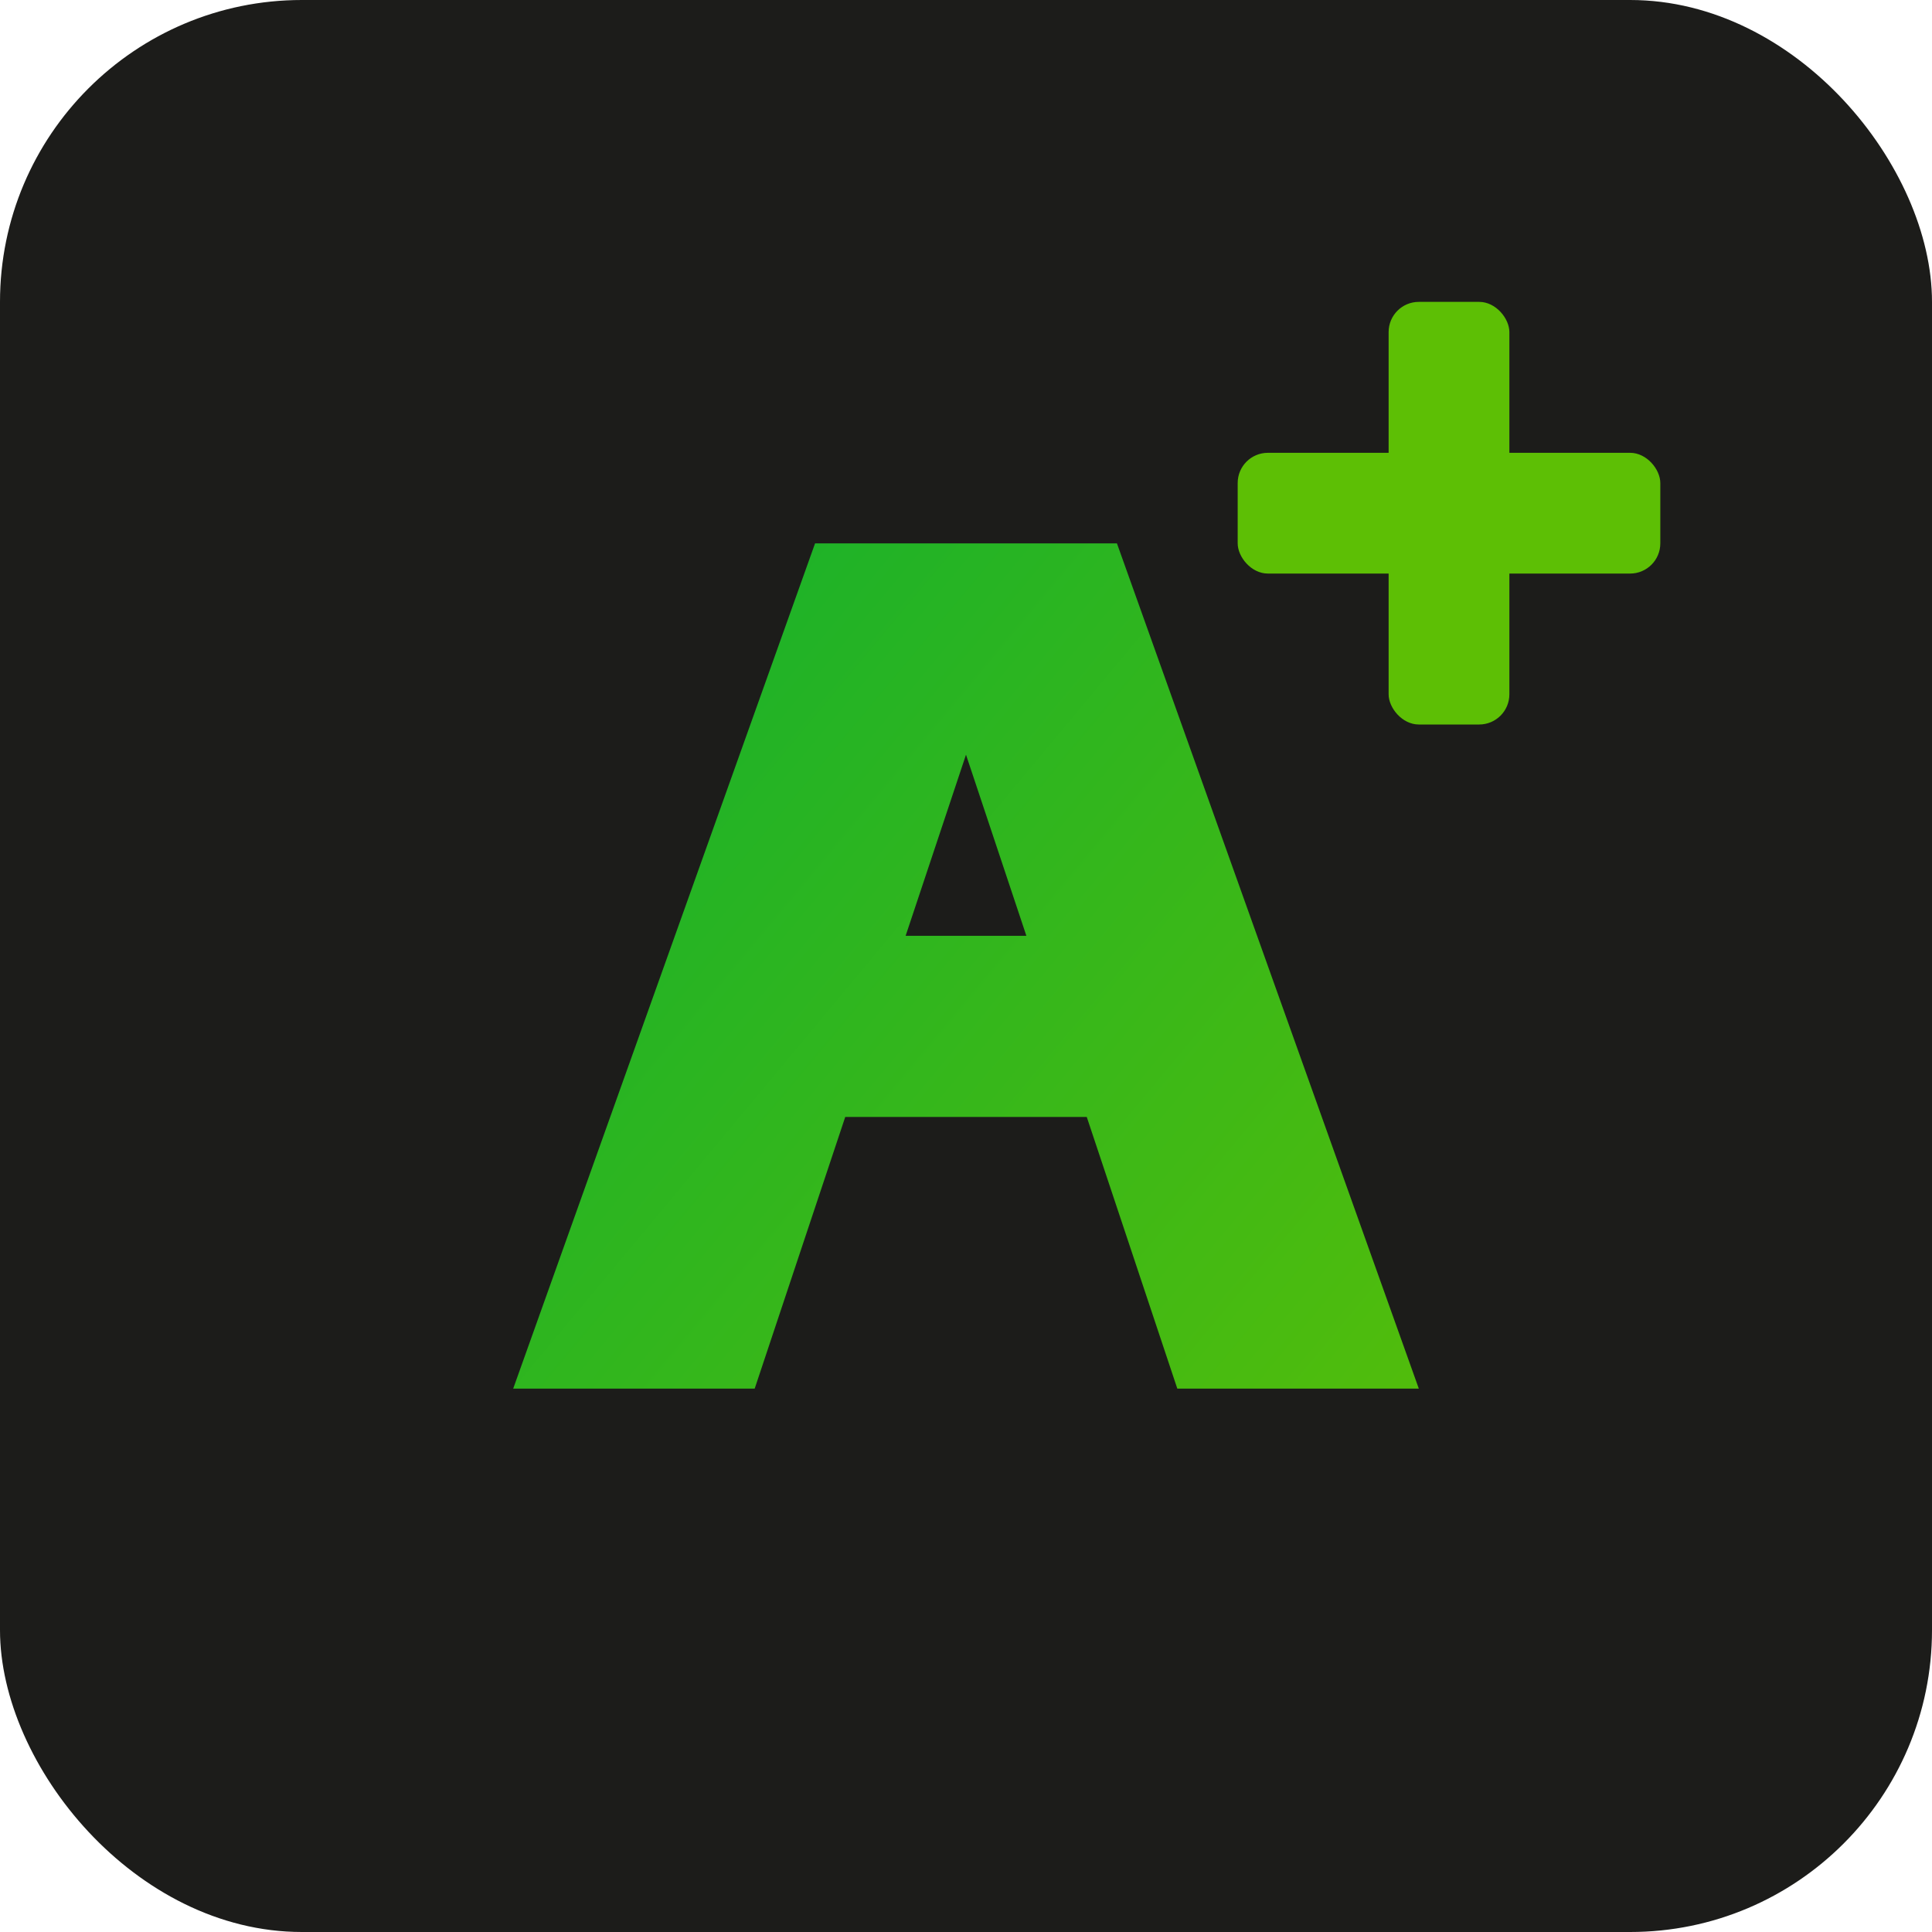
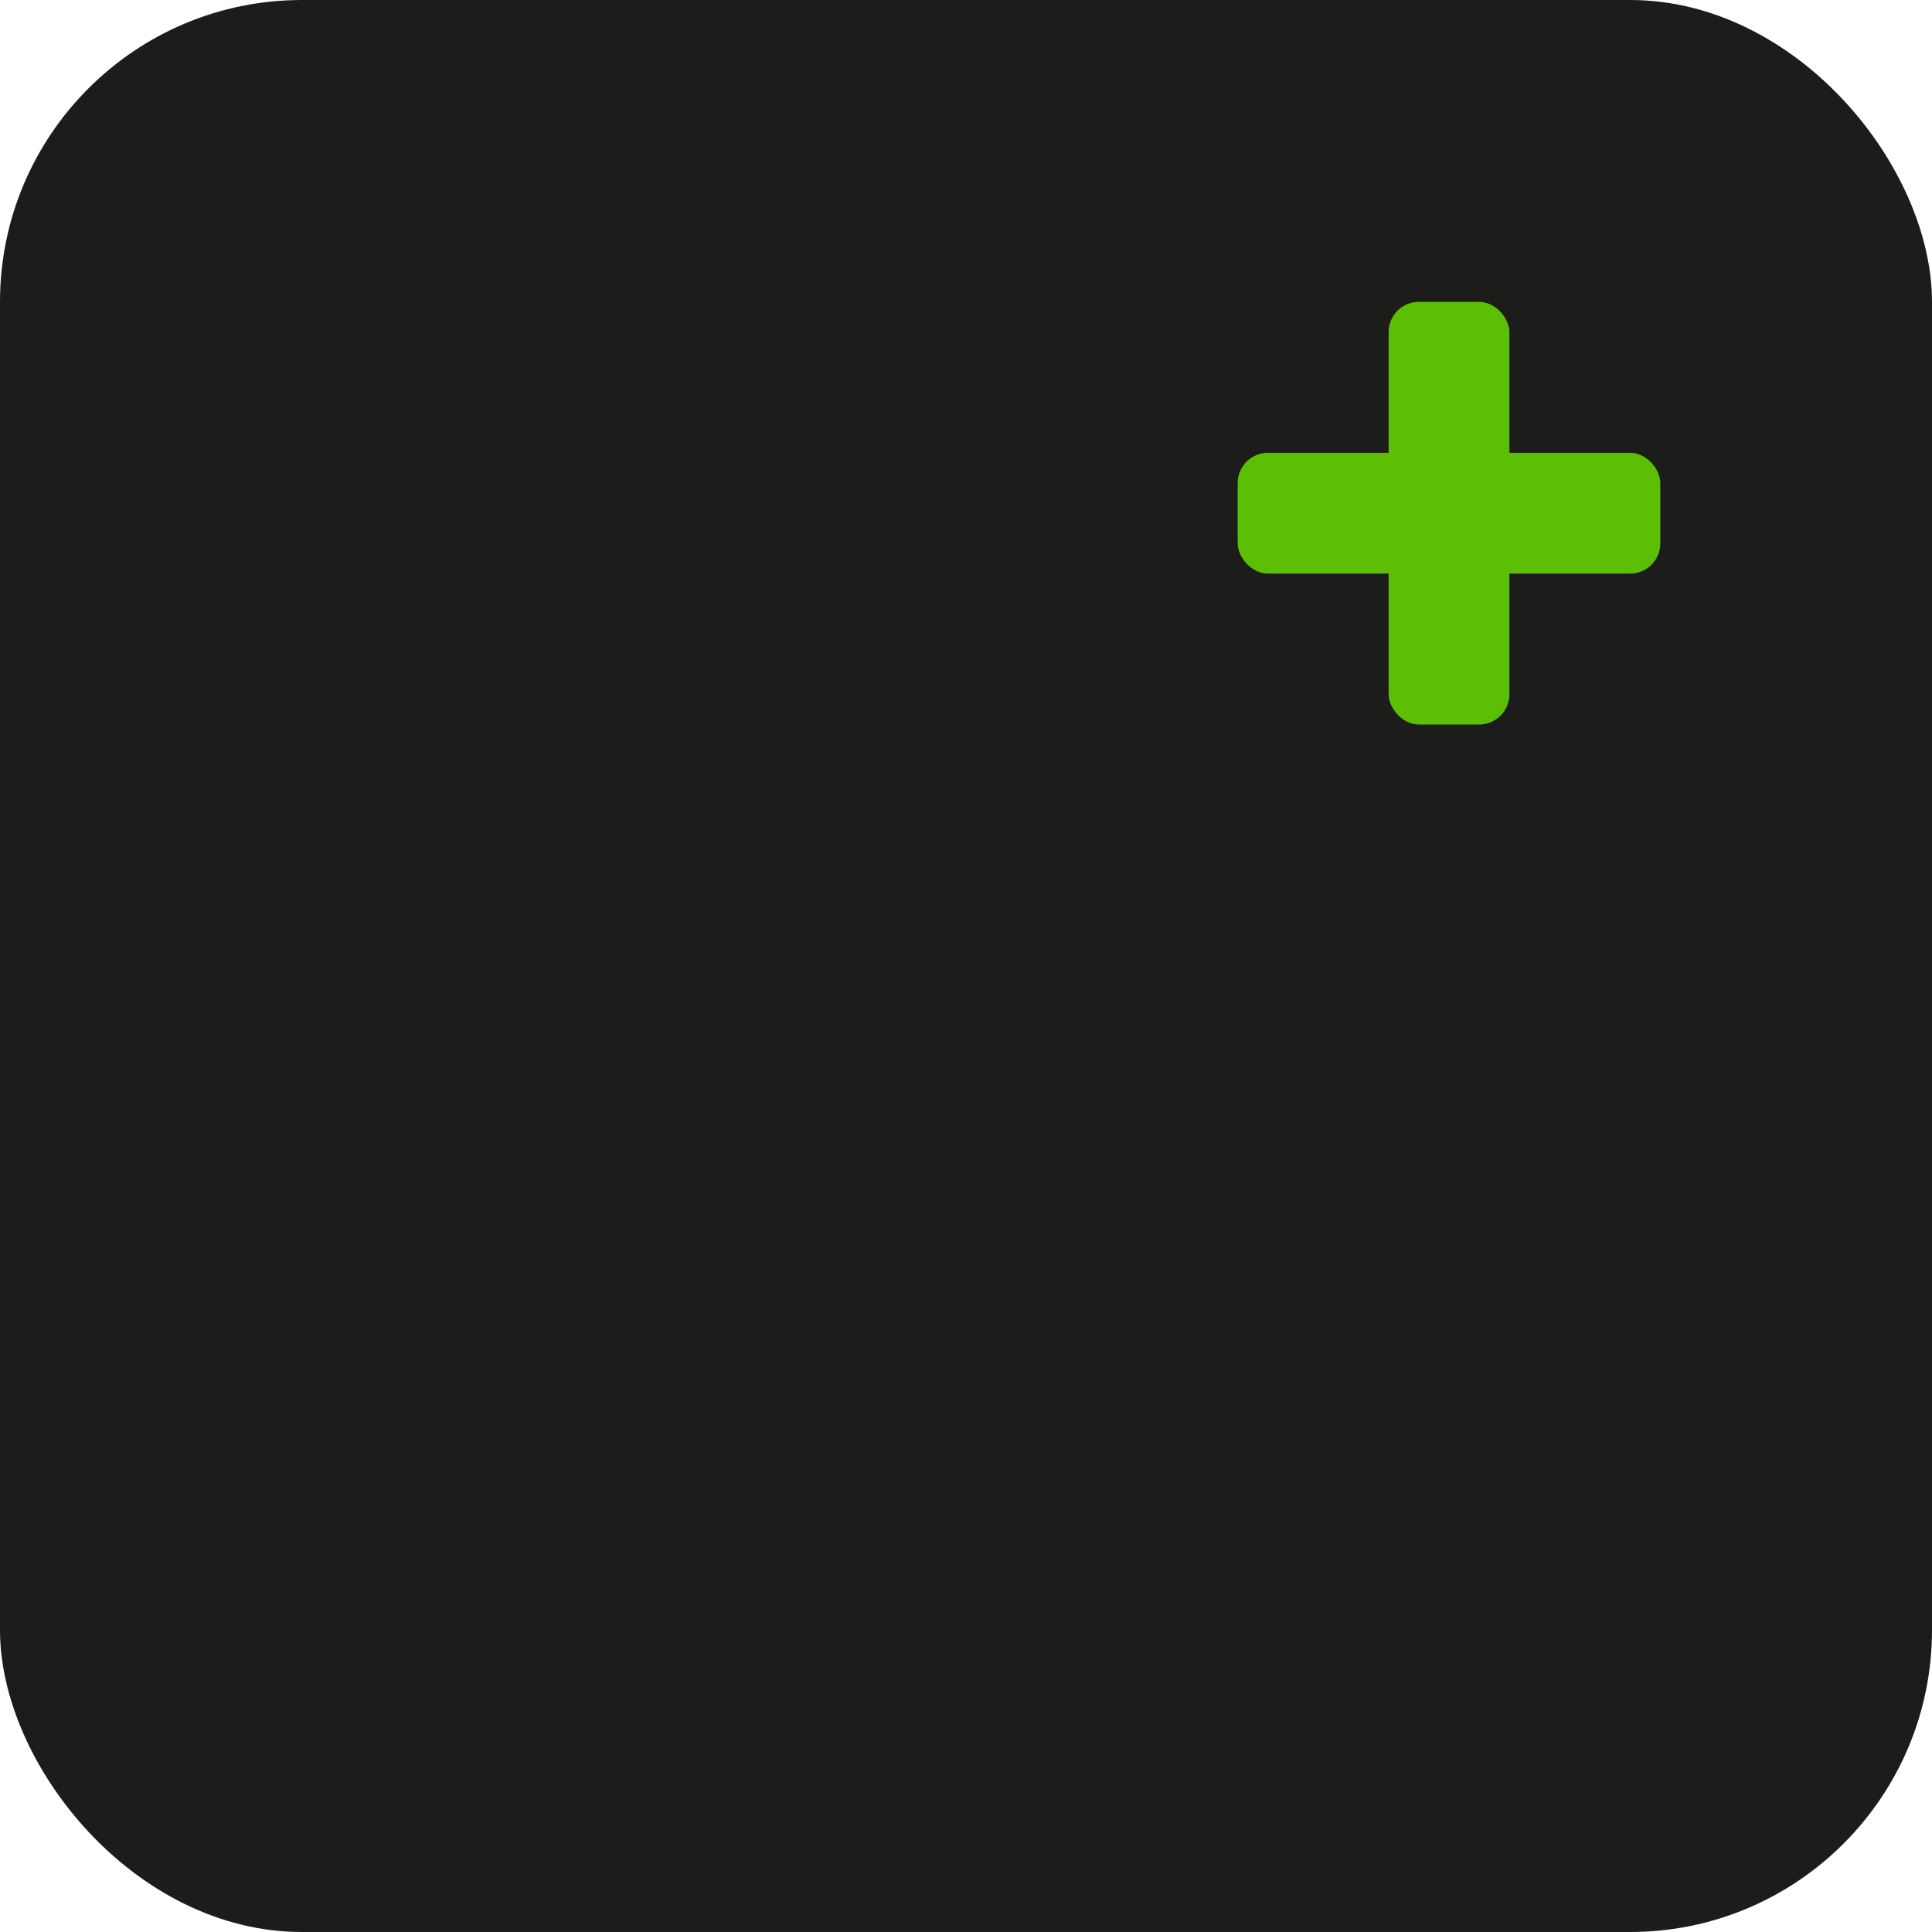
<svg xmlns="http://www.w3.org/2000/svg" width="128" height="128" viewBox="0 0 128 128" fill="none">
  <rect width="128" height="128" rx="20" fill="#1C1C1A" />
  <defs>
    <linearGradient id="g" x1="16" y1="16" x2="112" y2="96" gradientUnits="userSpaceOnUse">
      <stop stop-color="#00AC39" />
      <stop offset="1" stop-color="#5DBF05" />
    </linearGradient>
  </defs>
-   <path d="M34 92 L54 36 H74 L94 92 H78 L72 74 H56 L50 92 Z M60 62 H68 L64 50 Z" fill="url(#g)" />
  <rect x="92" y="20" width="8" height="28" rx="2" fill="#5DBF05" />
  <rect x="82" y="30" width="28" height="8" rx="2" fill="#5DBF05" />
</svg>